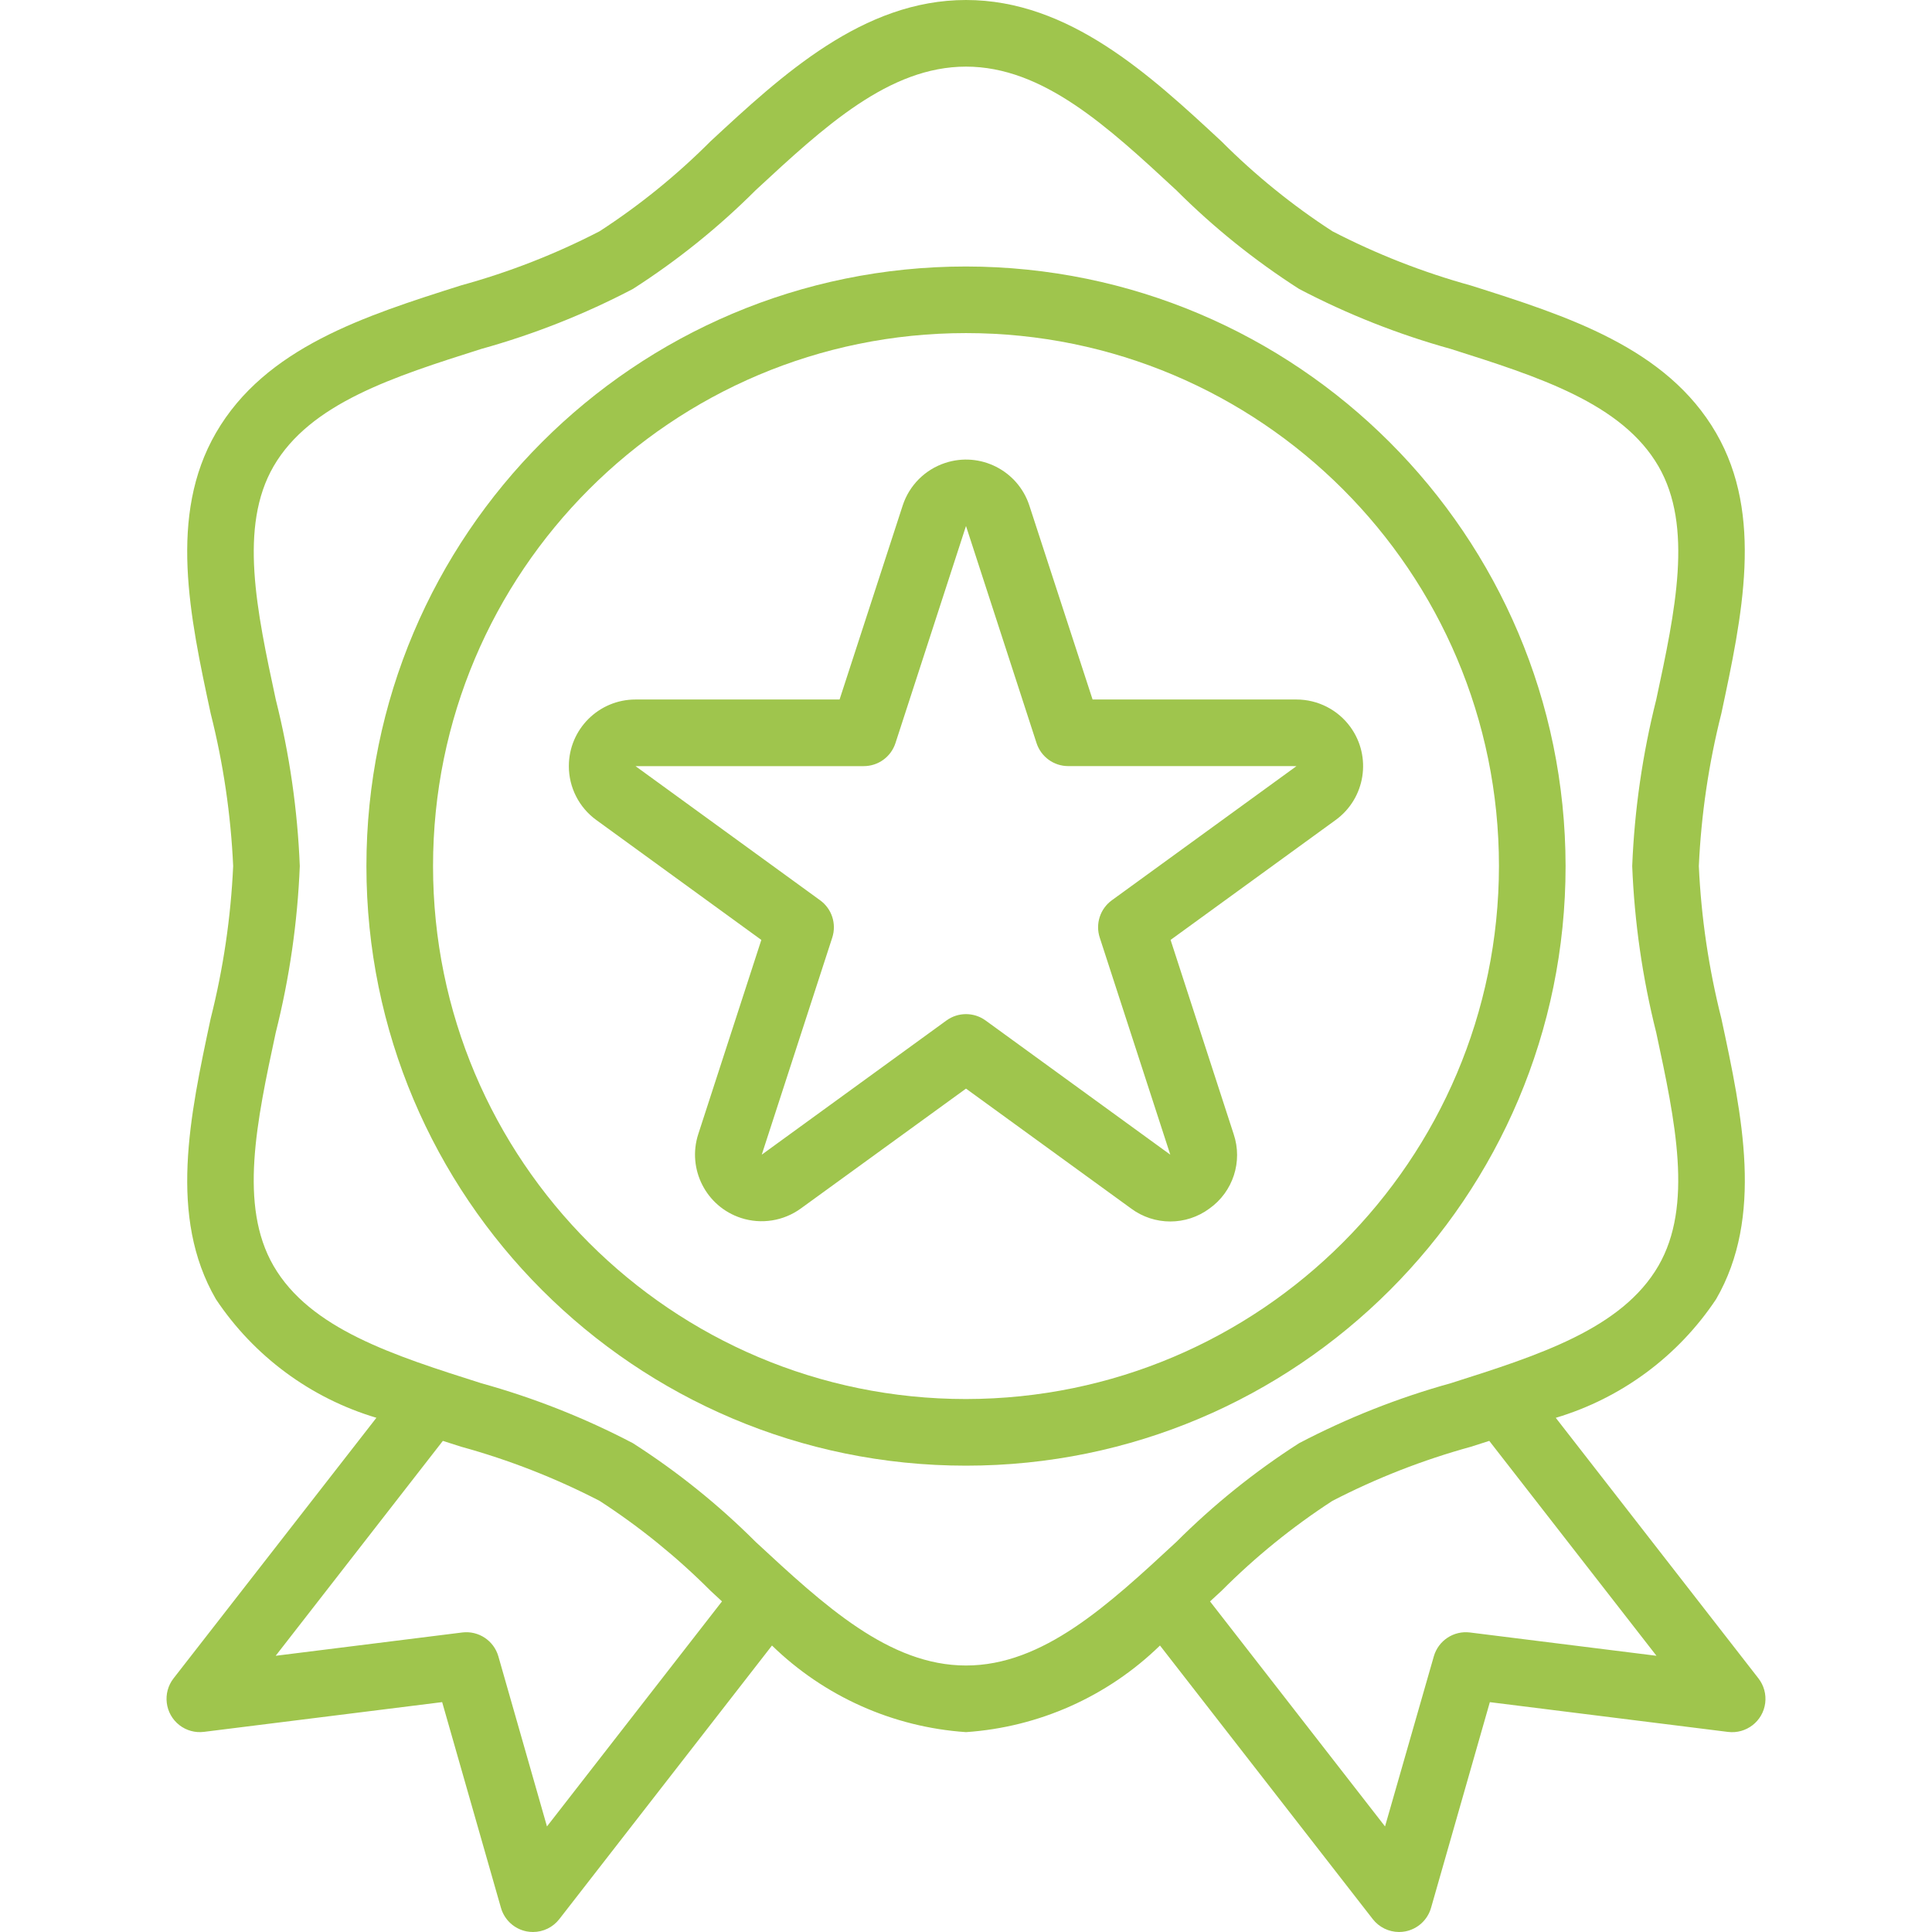
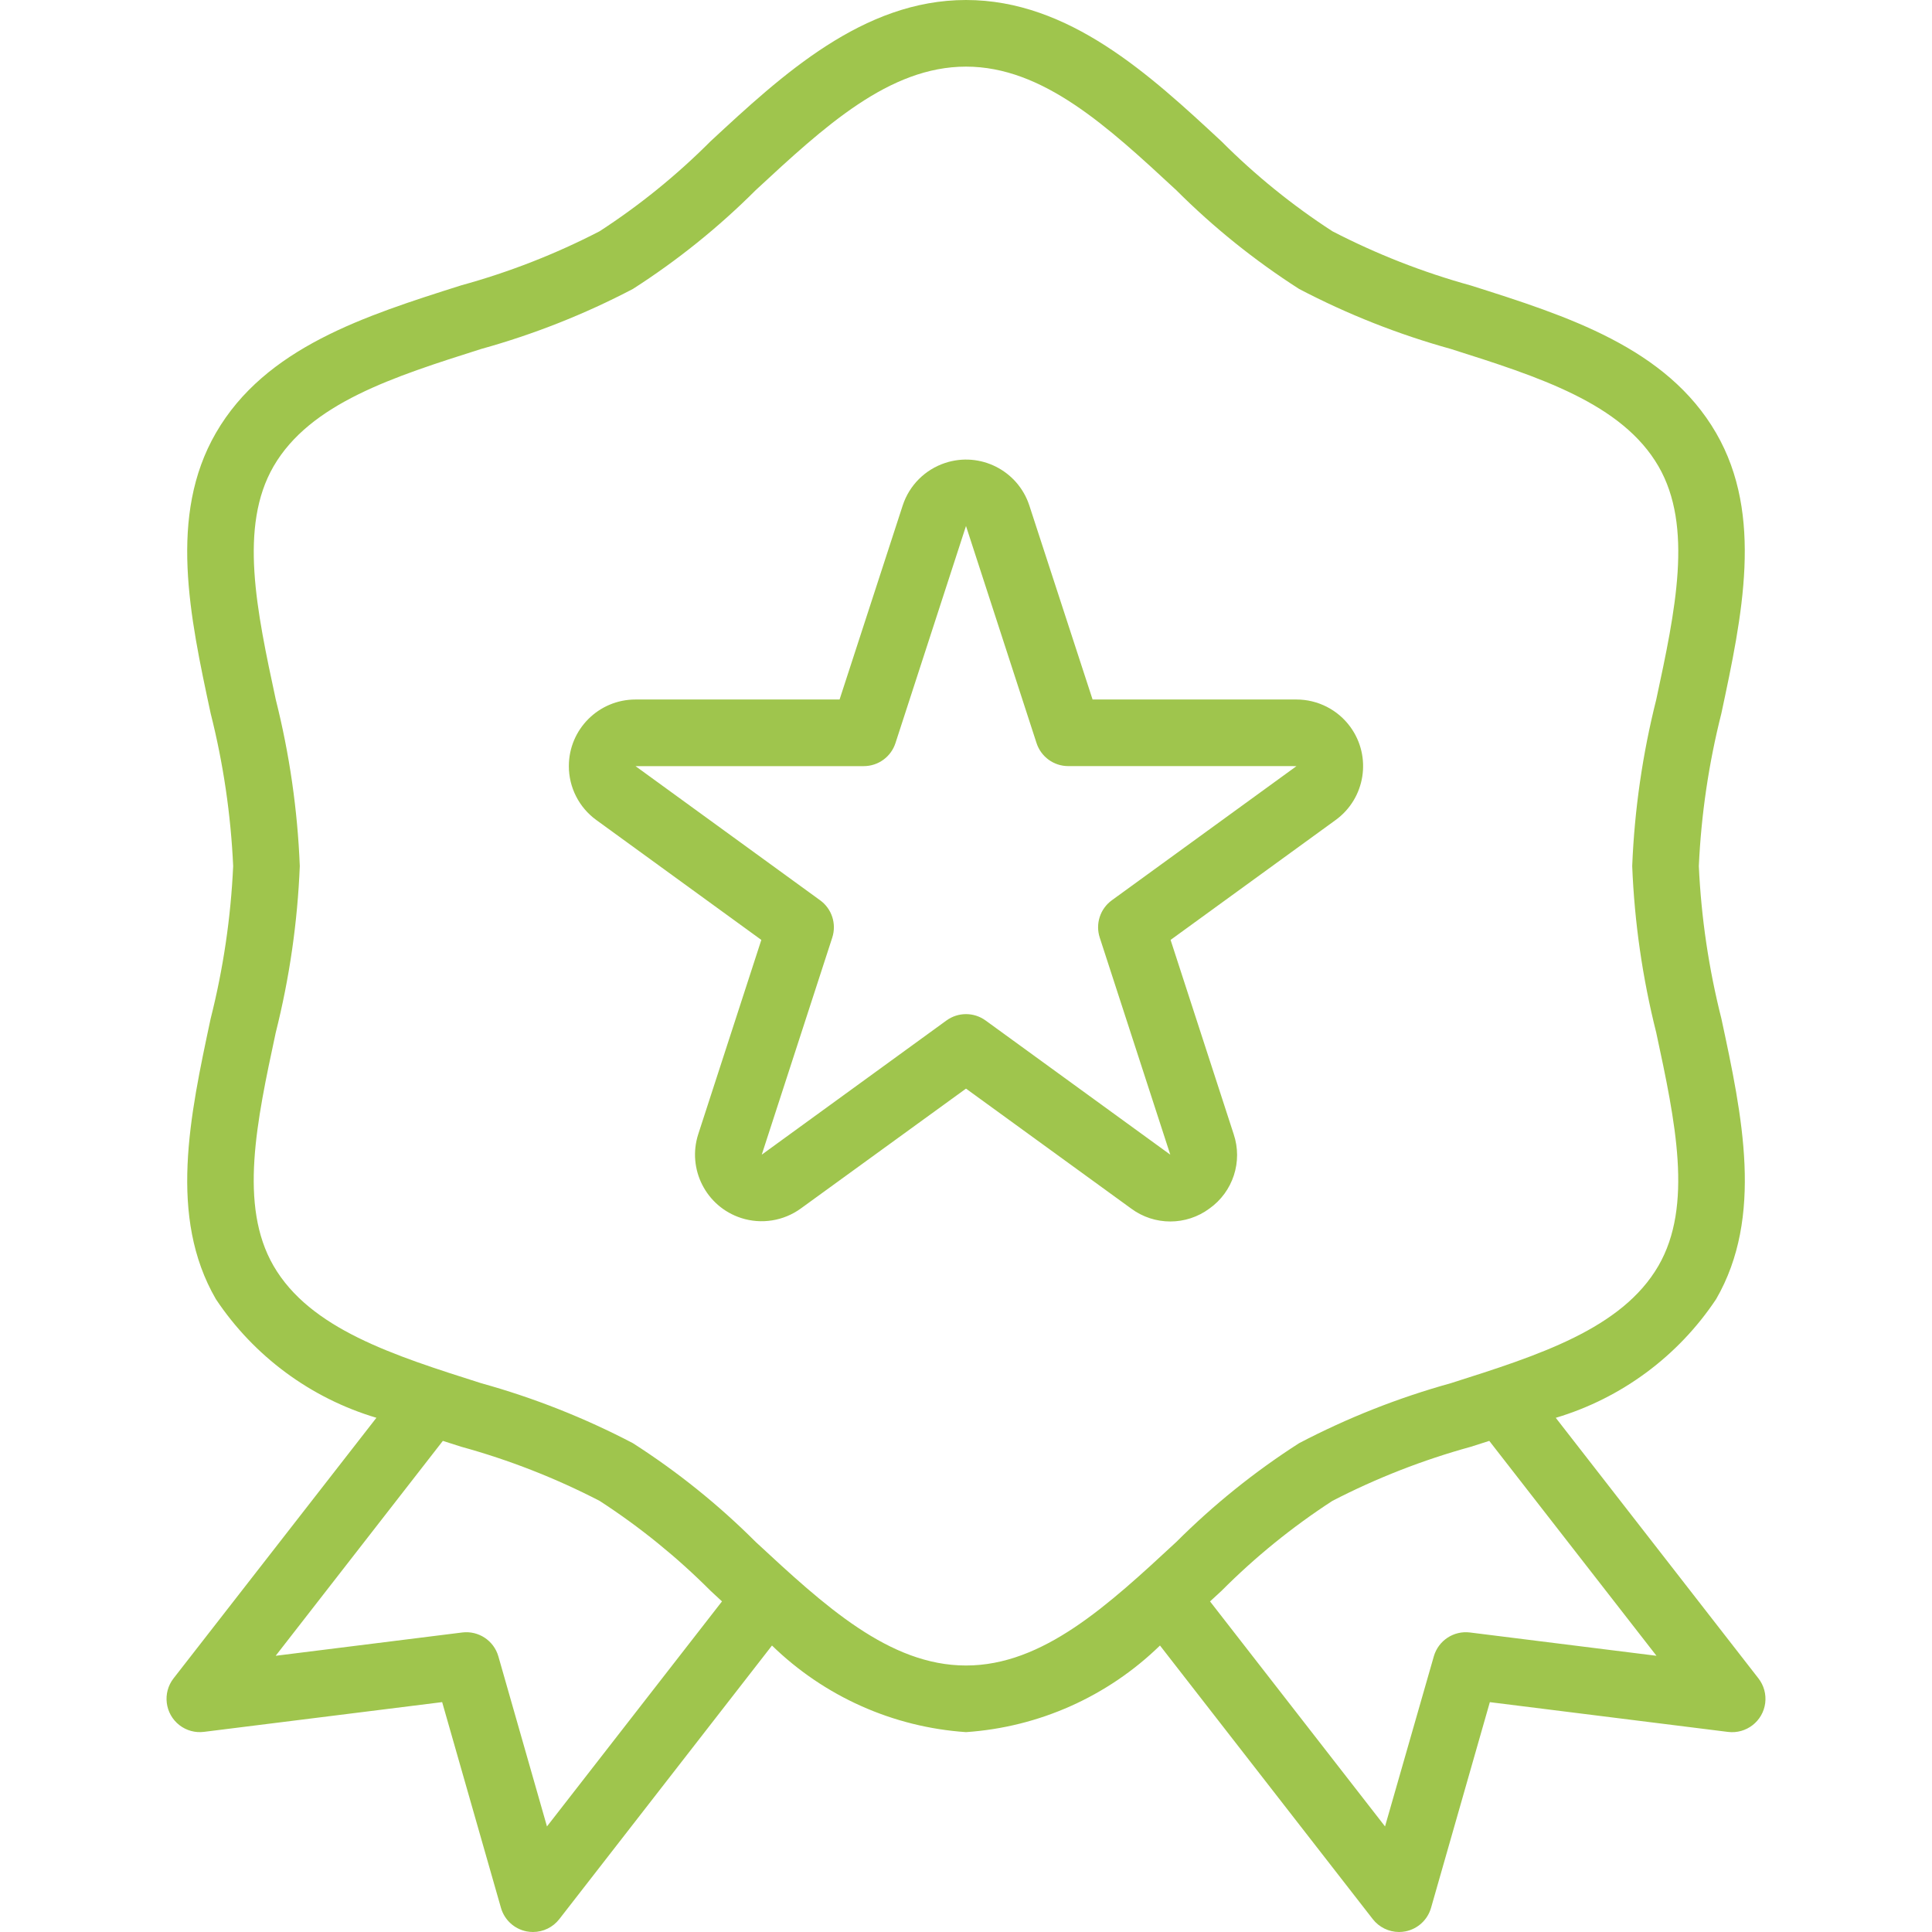
<svg xmlns="http://www.w3.org/2000/svg" width="64" height="64" viewBox="0 0 64 64" fill="none">
  <path d="M58.251 55.599L51.537 46.967C53.712 46.317 55.592 44.926 56.849 43.035C58.43 40.301 57.715 36.965 57.023 33.743C56.605 32.088 56.354 30.395 56.276 28.69C56.354 26.983 56.604 25.288 57.023 23.631C57.71 20.407 58.43 17.074 56.849 14.345C55.211 11.516 51.914 10.468 48.725 9.458C47.138 9.02 45.6 8.418 44.138 7.661C42.811 6.801 41.579 5.802 40.462 4.682C38.097 2.486 35.414 0 32 0C28.586 0 25.904 2.486 23.537 4.681C22.42 5.801 21.189 6.8 19.862 7.661C18.4 8.417 16.863 9.017 15.276 9.453C12.087 10.464 8.79 11.511 7.153 14.34C5.571 17.074 6.286 20.409 6.978 23.631C7.397 25.288 7.646 26.983 7.724 28.69C7.646 30.397 7.396 32.091 6.977 33.748C6.29 36.972 5.57 40.306 7.151 43.035C8.41 44.926 10.291 46.317 12.469 46.966L5.749 55.598C5.375 56.079 5.462 56.773 5.943 57.147C6.174 57.327 6.467 57.407 6.758 57.37L14.647 56.385L16.595 63.2C16.709 63.599 17.038 63.901 17.445 63.98C17.515 63.993 17.585 64 17.655 64C17.996 64 18.318 63.843 18.527 63.574L25.573 54.51C27.308 56.199 29.585 57.215 32 57.379C34.415 57.215 36.692 56.199 38.426 54.51L45.473 63.571C45.682 63.841 46.004 63.999 46.345 64C46.415 64 46.485 63.993 46.554 63.98C46.962 63.901 47.291 63.599 47.405 63.2L49.353 56.386L57.242 57.372C57.847 57.447 58.399 57.019 58.475 56.414C58.511 56.124 58.431 55.831 58.251 55.599ZM18.119 60.503L16.509 54.869C16.359 54.346 15.851 54.011 15.312 54.078L9.132 54.85L14.67 47.731L15.281 47.926C16.866 48.362 18.401 48.963 19.862 49.718C21.189 50.579 22.421 51.577 23.538 52.697L23.917 53.048L18.119 60.503ZM32 55.172C29.451 55.172 27.307 53.186 25.036 51.081C23.801 49.846 22.436 48.749 20.965 47.807C19.366 46.969 17.681 46.304 15.941 45.821C13.025 44.895 10.27 44.021 9.06 41.931C7.906 39.935 8.502 37.153 9.134 34.207C9.589 32.4 9.856 30.551 9.931 28.69C9.857 26.828 9.59 24.979 9.135 23.172C8.503 20.227 7.907 17.445 9.062 15.448C10.275 13.358 13.026 12.484 15.943 11.559C17.682 11.076 19.366 10.41 20.965 9.572C22.436 8.63 23.8 7.533 25.035 6.298C27.307 4.193 29.451 2.207 32 2.207C34.549 2.207 36.693 4.193 38.964 6.298C40.199 7.533 41.564 8.63 43.035 9.572C44.634 10.41 46.319 11.076 48.059 11.559C50.975 12.484 53.73 13.358 54.94 15.448C56.094 17.444 55.498 20.226 54.866 23.172C54.411 24.979 54.144 26.828 54.069 28.69C54.143 30.551 54.41 32.4 54.865 34.207C55.497 37.152 56.093 39.934 54.938 41.931C53.725 44.021 50.974 44.895 48.057 45.821C46.318 46.304 44.634 46.969 43.035 47.807C41.564 48.749 40.2 49.847 38.965 51.081C36.693 53.186 34.549 55.172 32 55.172ZM48.694 54.078C48.155 54.011 47.647 54.346 47.497 54.869L45.881 60.503L40.084 53.049L40.464 52.699C41.58 51.578 42.812 50.579 44.138 49.718C45.6 48.963 47.137 48.362 48.724 47.926L49.334 47.731L54.873 54.85L48.694 54.078Z" fill="#9FC54D" />
-   <path d="M32 8.828C21.03 8.828 12.138 17.72 12.138 28.69C12.138 39.659 21.03 48.552 32 48.552C42.969 48.552 51.862 39.659 51.862 28.69C51.849 17.725 42.964 8.84 32 8.828ZM32 46.345C22.249 46.345 14.345 38.44 14.345 28.69C14.345 18.939 22.249 11.034 32 11.034C41.751 11.034 49.655 18.939 49.655 28.69C49.644 38.436 41.746 46.333 32 46.345Z" fill="#9FC54D" />
  <path d="M44.732 24.08C44.316 23.51 43.654 23.173 42.948 23.172H36.193L34.097 16.742C33.716 15.585 32.469 14.954 31.311 15.335C30.645 15.554 30.122 16.076 29.904 16.742L27.812 23.172H21.052C19.833 23.172 18.844 24.159 18.844 25.378C18.843 26.084 19.181 26.748 19.752 27.163L25.22 31.136L23.132 37.566C22.755 38.725 23.389 39.97 24.548 40.347C25.22 40.565 25.956 40.448 26.528 40.033L32 36.062L37.47 40.034C38.24 40.606 39.295 40.606 40.065 40.034C40.847 39.478 41.173 38.476 40.866 37.567L38.777 31.136L44.246 27.163C45.232 26.446 45.449 25.066 44.732 24.08ZM36.831 29.823C36.444 30.104 36.282 30.603 36.43 31.058L38.767 38.25L32.649 33.805C32.262 33.524 31.739 33.524 31.352 33.805L25.234 38.25L27.57 31.058C27.717 30.603 27.556 30.105 27.169 29.824L21.052 25.379H28.613C29.092 25.379 29.515 25.071 29.663 24.617L32 17.424L34.337 24.616C34.485 25.07 34.908 25.378 35.386 25.378L42.948 25.379L36.831 29.823Z" fill="#9FC54D" />
</svg>